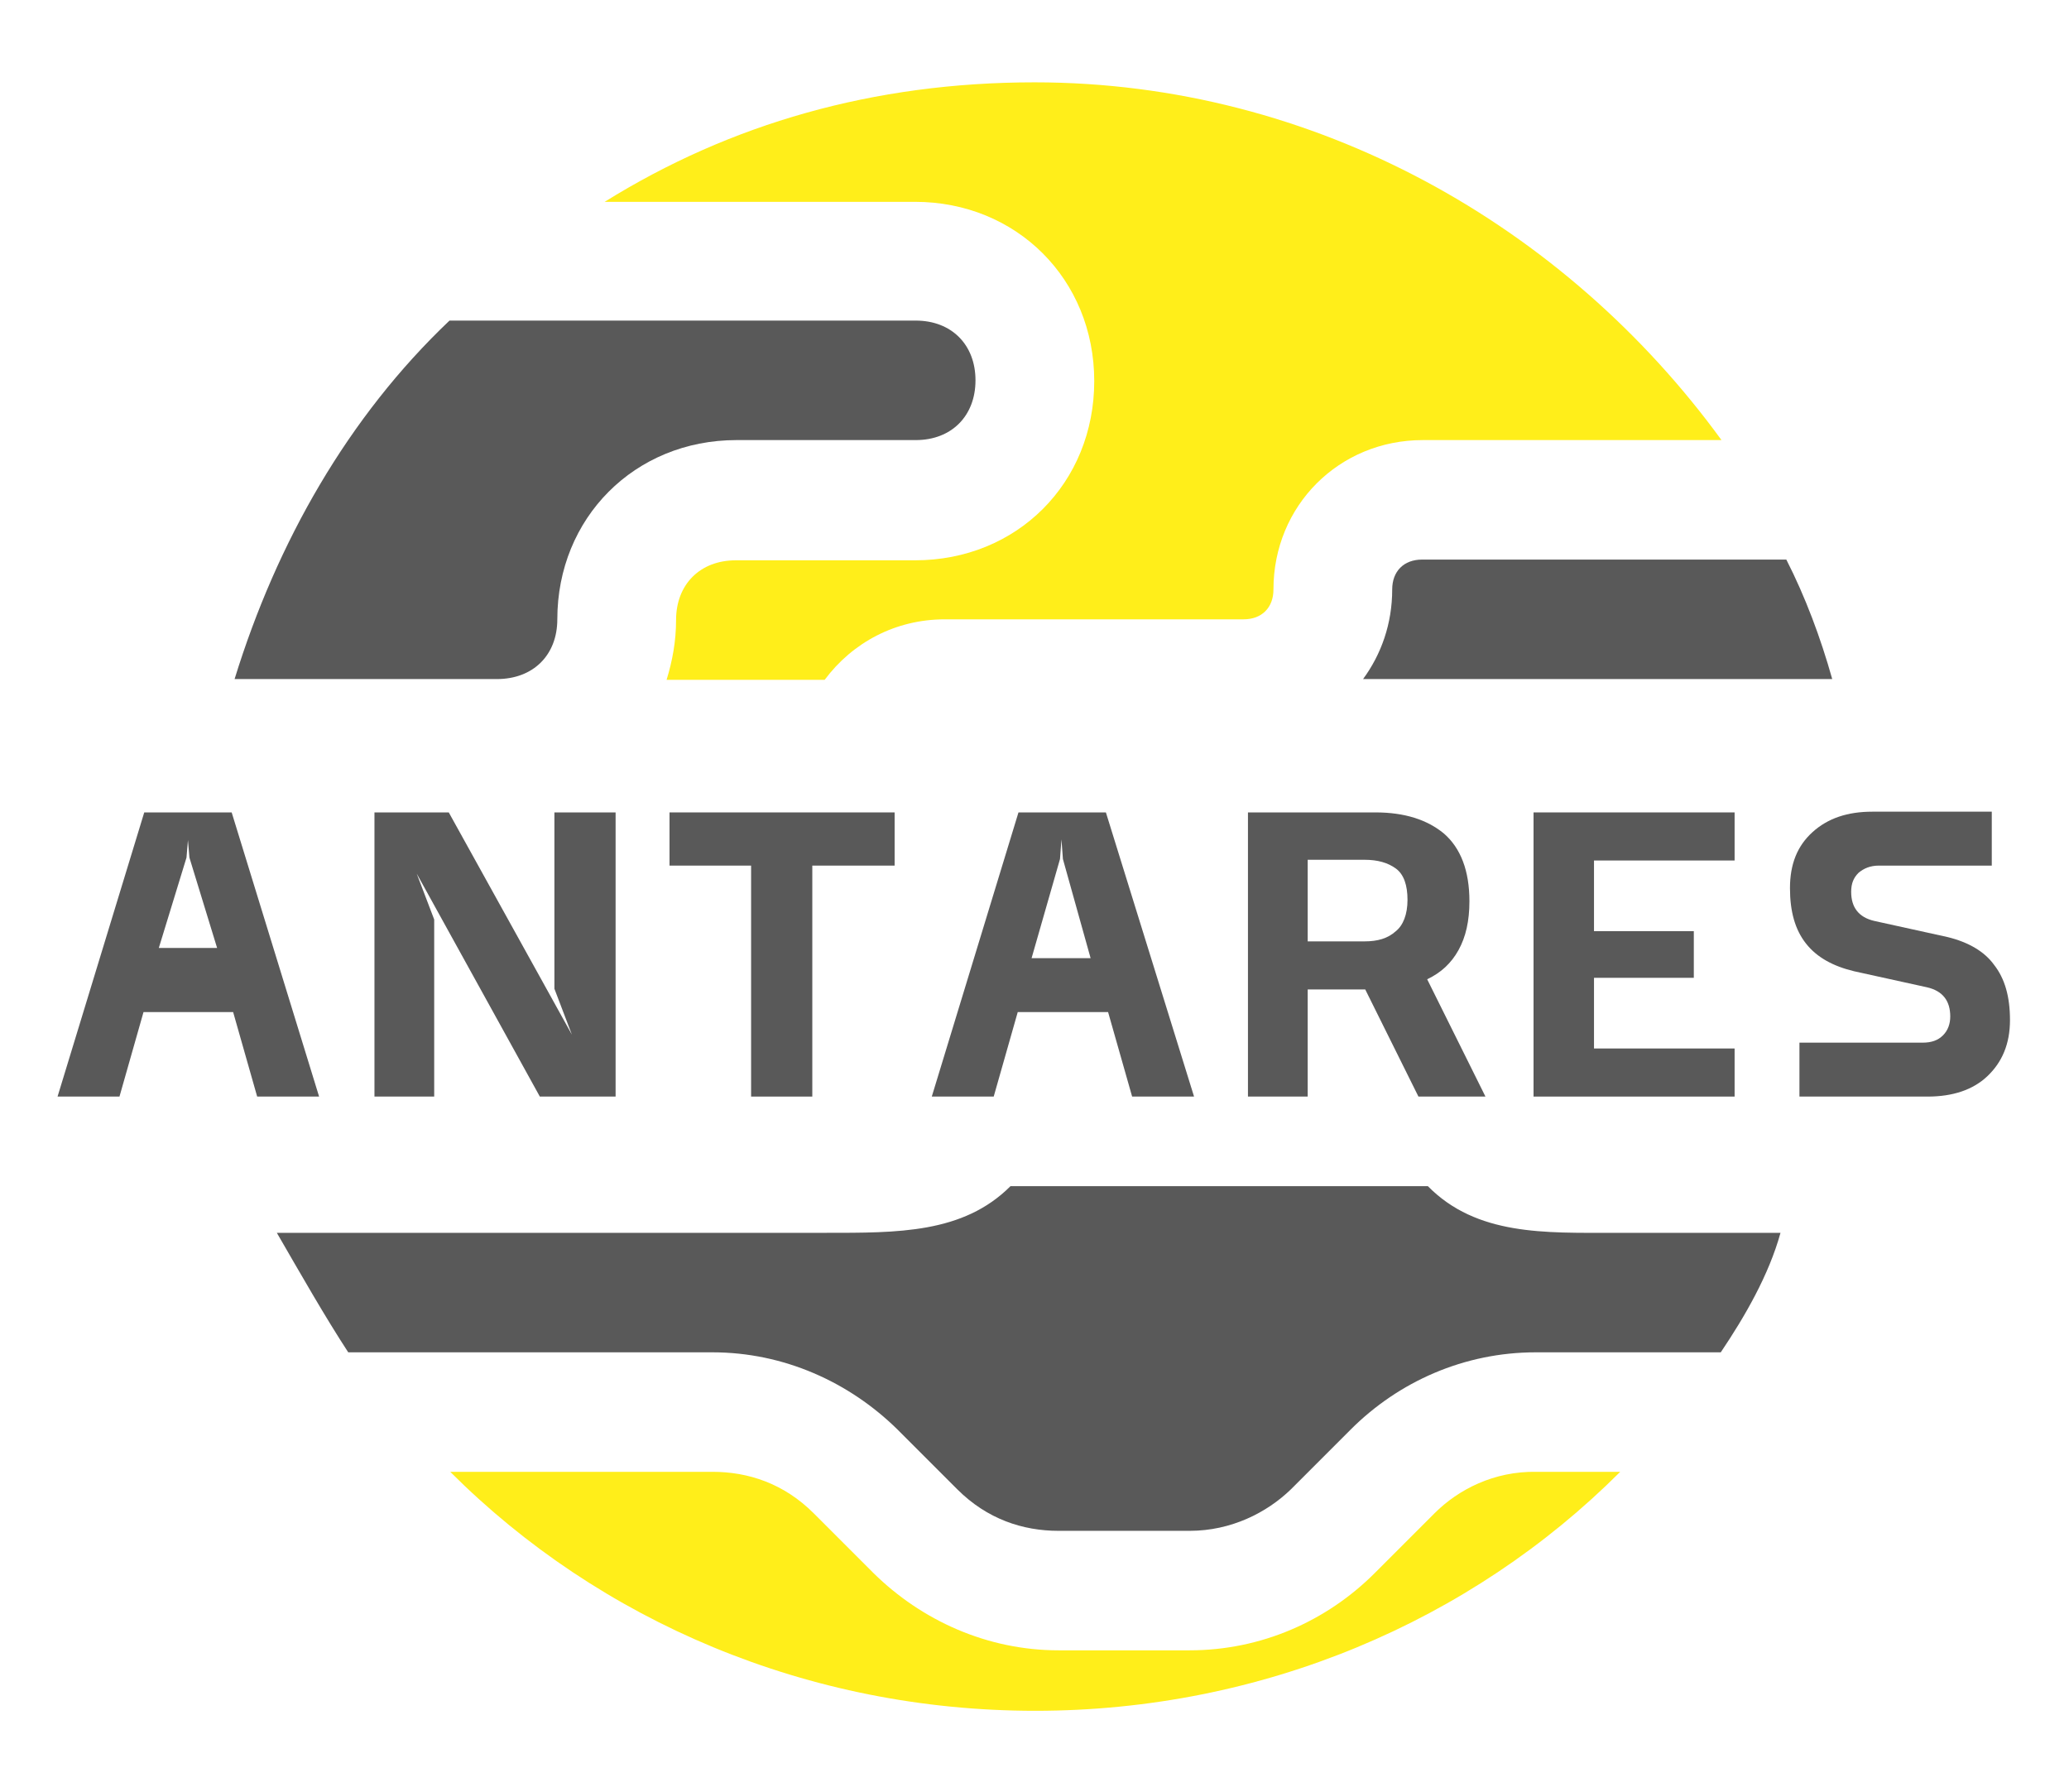
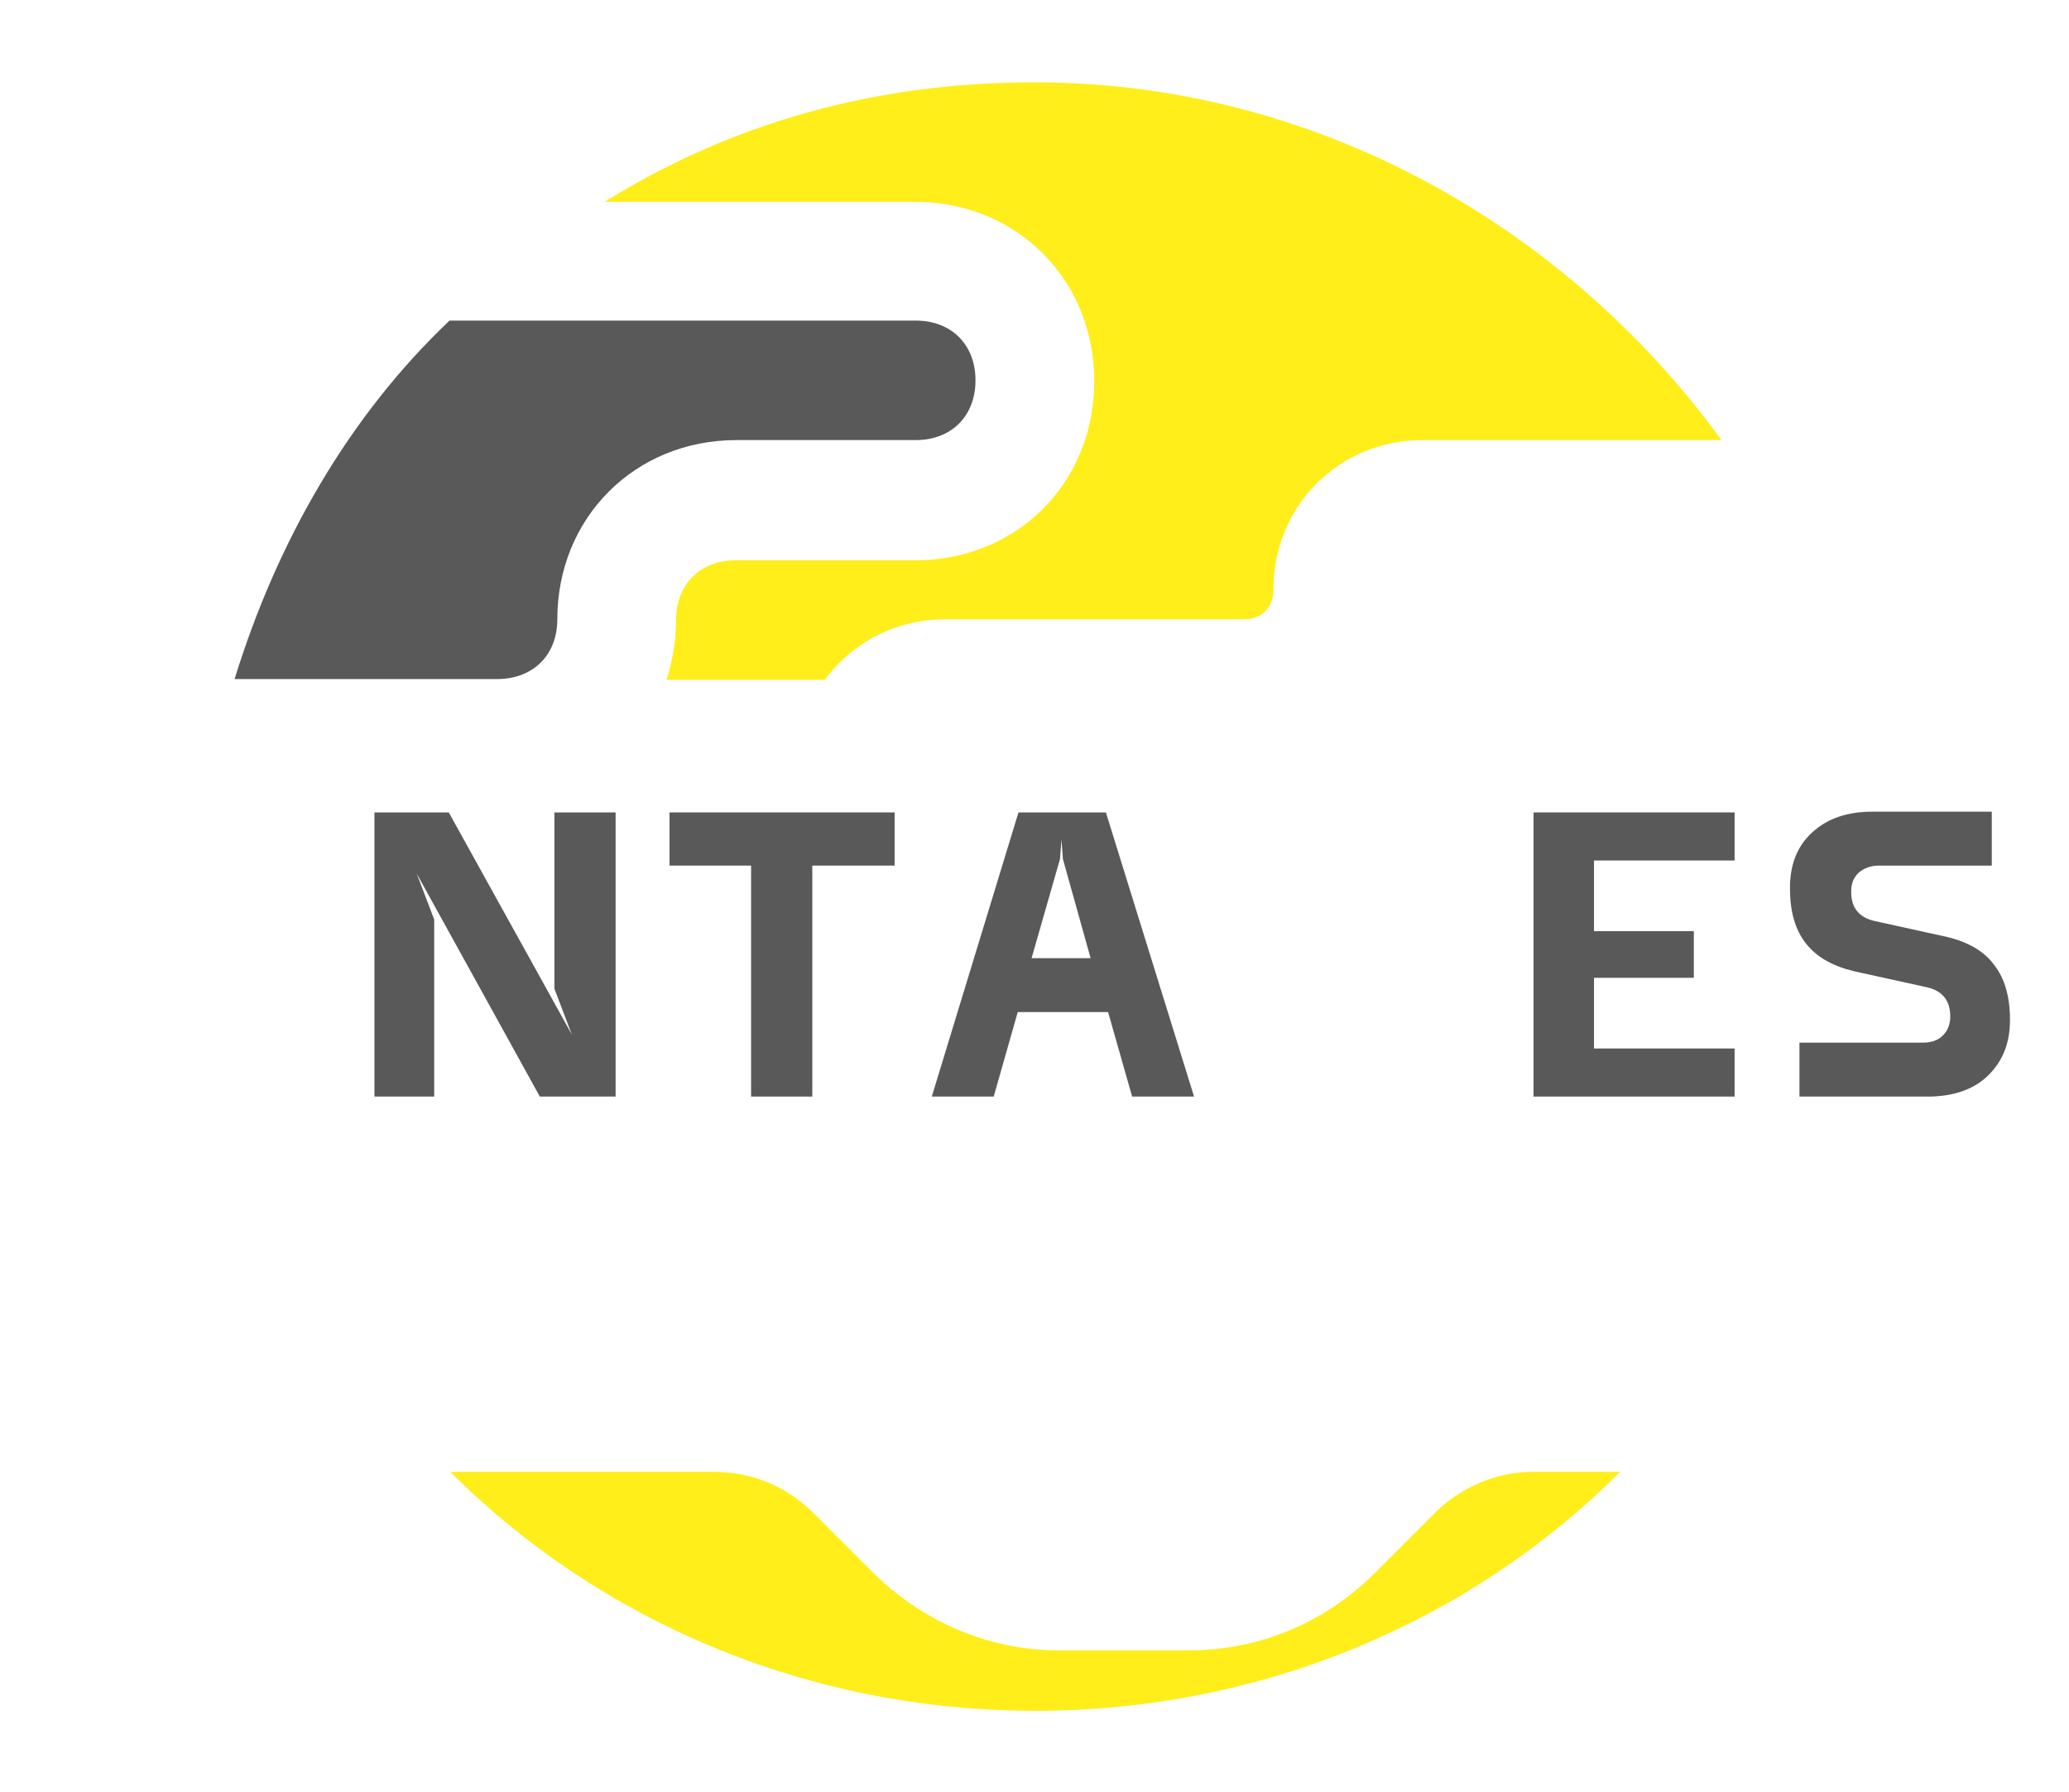
<svg xmlns="http://www.w3.org/2000/svg" id="Capa_1" x="0px" y="0px" viewBox="0 0 284 246" style="enable-background:new 0 0 284 246;" xml:space="preserve">
  <style type="text/css">	.st0{fill:none;stroke:#FCB322;stroke-width:0;stroke-linecap:round;stroke-linejoin:round;}	.st1{fill:#595959;}	.st2{fill:#FFEE1A;}</style>
  <g>
-     <line class="st0" x1="61.7" y1="44.1" x2="61.7" y2="44.1" />
    <line class="st0" x1="61.7" y1="201.9" x2="61.7" y2="201.9" />
-     <path class="st1" d="M113.3,169.2H38c3.3,5.7,6.6,11.5,9.8,16.4h50c9.8,0,18.8,4.1,25.4,10.6l8.2,8.2c4.1,4.1,9,5.7,13.9,5.7h18  c5.7,0,10.6-2.5,13.9-5.7l8.2-8.2c6.6-6.6,15.6-10.6,25.4-10.6h25.4v0c3.3-4.9,6.6-10.6,8.2-16.4h-22.9c-9.4,0-18.8,0.4-25.5-6.4  h-57.3C132.2,169.3,123.2,169.2,113.3,169.2z" />
    <path class="st2" d="M129.7,85h41c2.5,0,4.1-1.6,4.1-4.1c0-11.5,9-20.5,20.5-20.5h41l0,0C214.9,31,180.5,11.3,142,11.3  c-22.1,0-41.8,5.7-59,16.4h42.6c13.9,0,24.6,10.6,24.6,24.6s-10.6,24.6-24.6,24.6H101c-4.9,0-8.2,3.3-8.2,8.2  c0,2.9-0.5,5.6-1.3,8.2h21.7C117,88.2,122.9,85,129.7,85z" />
    <path class="st1" d="M76.5,85c0-13.9,10.6-24.6,24.6-24.6h24.6c4.9,0,8.2-3.3,8.2-8.2s-3.3-8.2-8.2-8.2H61.7  C47.8,57.2,38,74.4,32.2,93.2h36C73.2,93.2,76.5,89.9,76.5,85z" />
    <path class="st2" d="M196.9,207.7l-8.2,8.2c-6.6,6.6-15.6,10.6-25.4,10.6h-18c-9.8,0-18.8-4.1-25.4-10.6l-8.2-8.2  c-4.1-4.1-9-5.7-13.9-5.7h-36c20.5,20.5,49.1,32.8,80.3,32.8s59.8-12.3,80.3-32.8h-11.5C205.1,201.9,200.2,204.4,196.9,207.7z" />
-     <path class="st1" d="M245.2,76.8h-50c-2.5,0-4.1,1.6-4.1,4.1c0,4.7-1.5,8.9-4,12.3h64.4C249.9,87.5,247.8,81.9,245.2,76.8z" />
    <g>
      <g>
-         <path class="st1" d="M31.8,111.5h-12l-11.9,39h8.5l3.3-11.6H32l3.3,11.6h8.5L31.8,111.5z M21.8,130.1l3.8-12.4l0.2-2.4l0.2,2.4    l3.8,12.4H21.8z" />
-       </g>
+         </g>
      <polygon class="st1" points="59.6,150.5 59.6,126.2 57.2,119.9 74.1,150.5 84.5,150.5 84.5,111.5 76.1,111.5 76.1,135.7 78.5,142    61.6,111.5 51.4,111.5 51.4,150.5   " />
      <polygon class="st1" points="91.9,118.8 103.1,118.8 103.1,150.5 111.5,150.5 111.5,118.8 122.8,118.8 122.8,111.5 91.9,111.5      " />
      <path class="st1" d="M151.8,111.5h-12l-11.9,39h8.5l3.3-11.6h12.4l3.3,11.6h8.5L151.8,111.5z M145.5,117.9l0.2-2.7l0.2,2.7   l3.8,13.6h-8.1L145.5,117.9z" />
-       <path class="st1" d="M203.9,150.5l-8-16.1c1.9-0.9,3.3-2.2,4.3-4c1-1.8,1.5-4,1.5-6.7c0-4.2-1.2-7.3-3.5-9.3   c-2.3-1.9-5.4-2.9-9.4-2.9h-9.3h-8.2v39h8.2v-14.7h7.9l7.3,14.7H203.9z M187.3,129.2h-7.8v-11.2h7.8c1.8,0,3.2,0.4,4.3,1.2   c1.1,0.8,1.6,2.3,1.6,4.3c0,2-0.6,3.5-1.6,4.3C190.5,128.8,189.1,129.2,187.3,129.2z" />
      <polygon class="st1" points="210.5,111.5 210.5,150.5 238.1,150.5 238.1,143.9 218.8,143.9 218.8,134.2 232.5,134.2 232.5,127.8    218.8,127.8 218.8,118.1 238.1,118.1 238.1,111.5   " />
      <path class="st1" d="M267.3,128.6l-10-2.2c-2.2-0.5-3.2-1.9-3.2-4c0-1.1,0.3-1.9,1-2.6c0.7-0.6,1.6-1,2.8-1h9h6.5v-7.4H257   c-3.4,0-6.1,0.9-8.2,2.8c-2.1,1.9-3.1,4.4-3.1,7.7c0,3.2,0.7,5.7,2.2,7.6c1.5,1.9,3.7,3.1,6.6,3.8l10,2.2c2.2,0.5,3.2,1.9,3.2,4   c0,1-0.3,1.9-1,2.6c-0.7,0.7-1.6,1-2.8,1h-16.9v7.4h17.6c3.4,0,6.2-0.9,8.2-2.8c2-1.9,3.1-4.4,3.1-7.7c0-3.2-0.7-5.7-2.2-7.6   C272.4,130.6,270.2,129.3,267.3,128.6z" />
    </g>
  </g>
</svg>